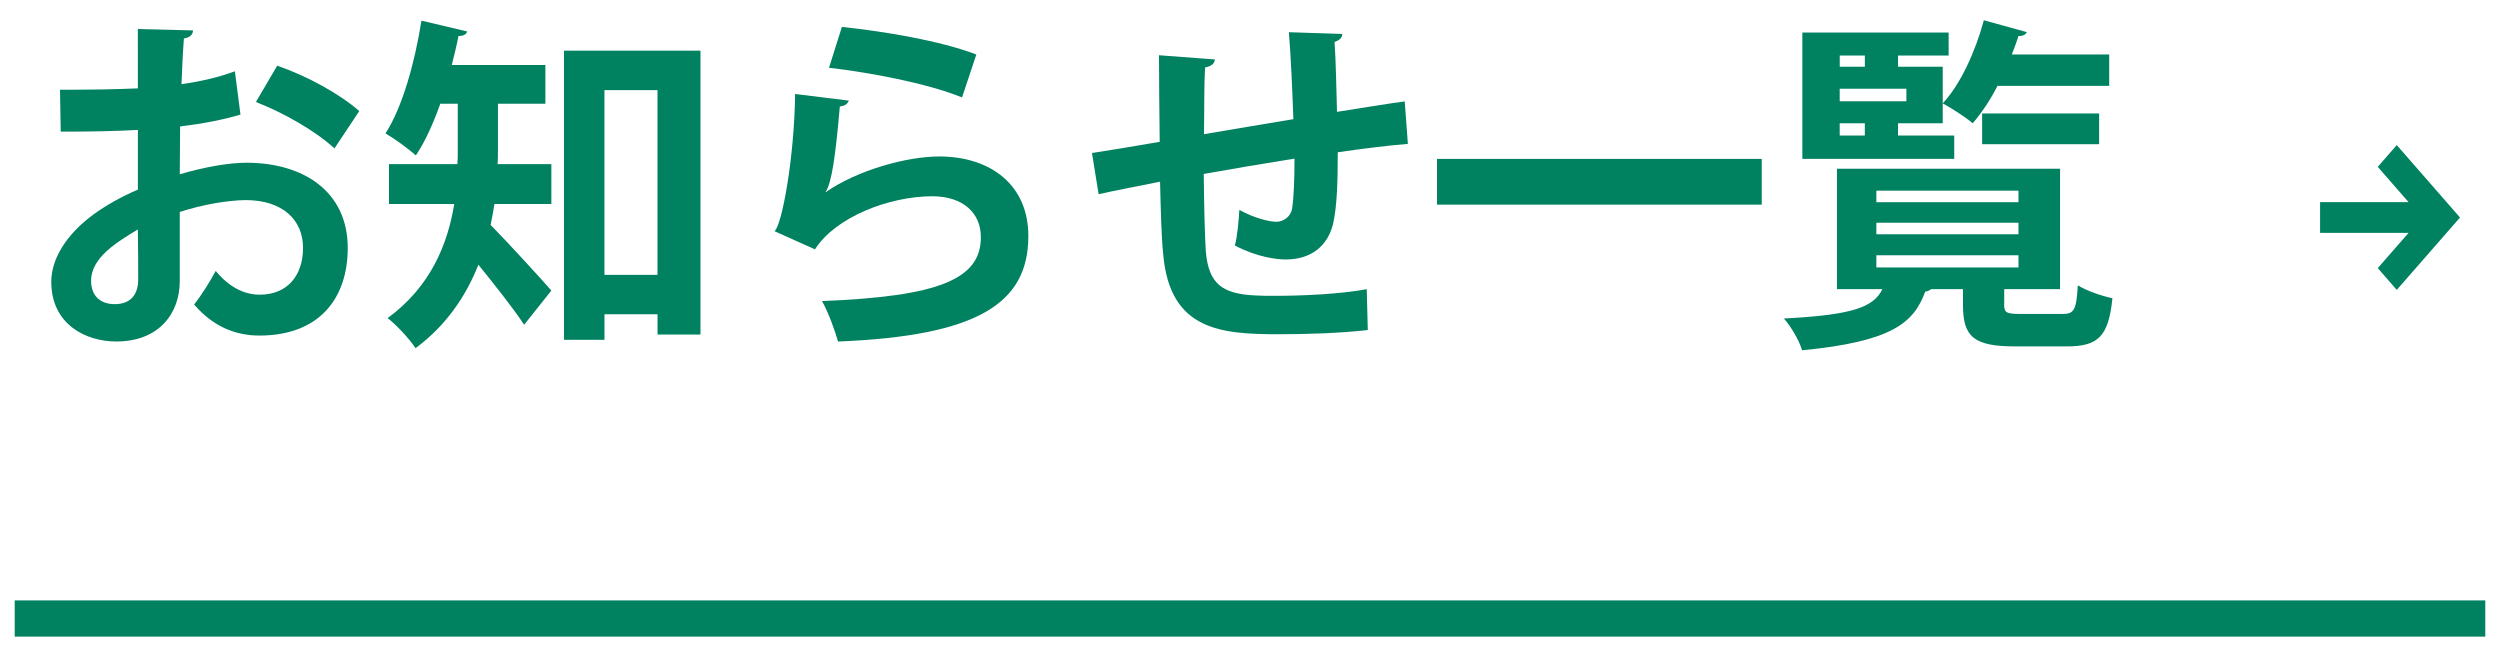
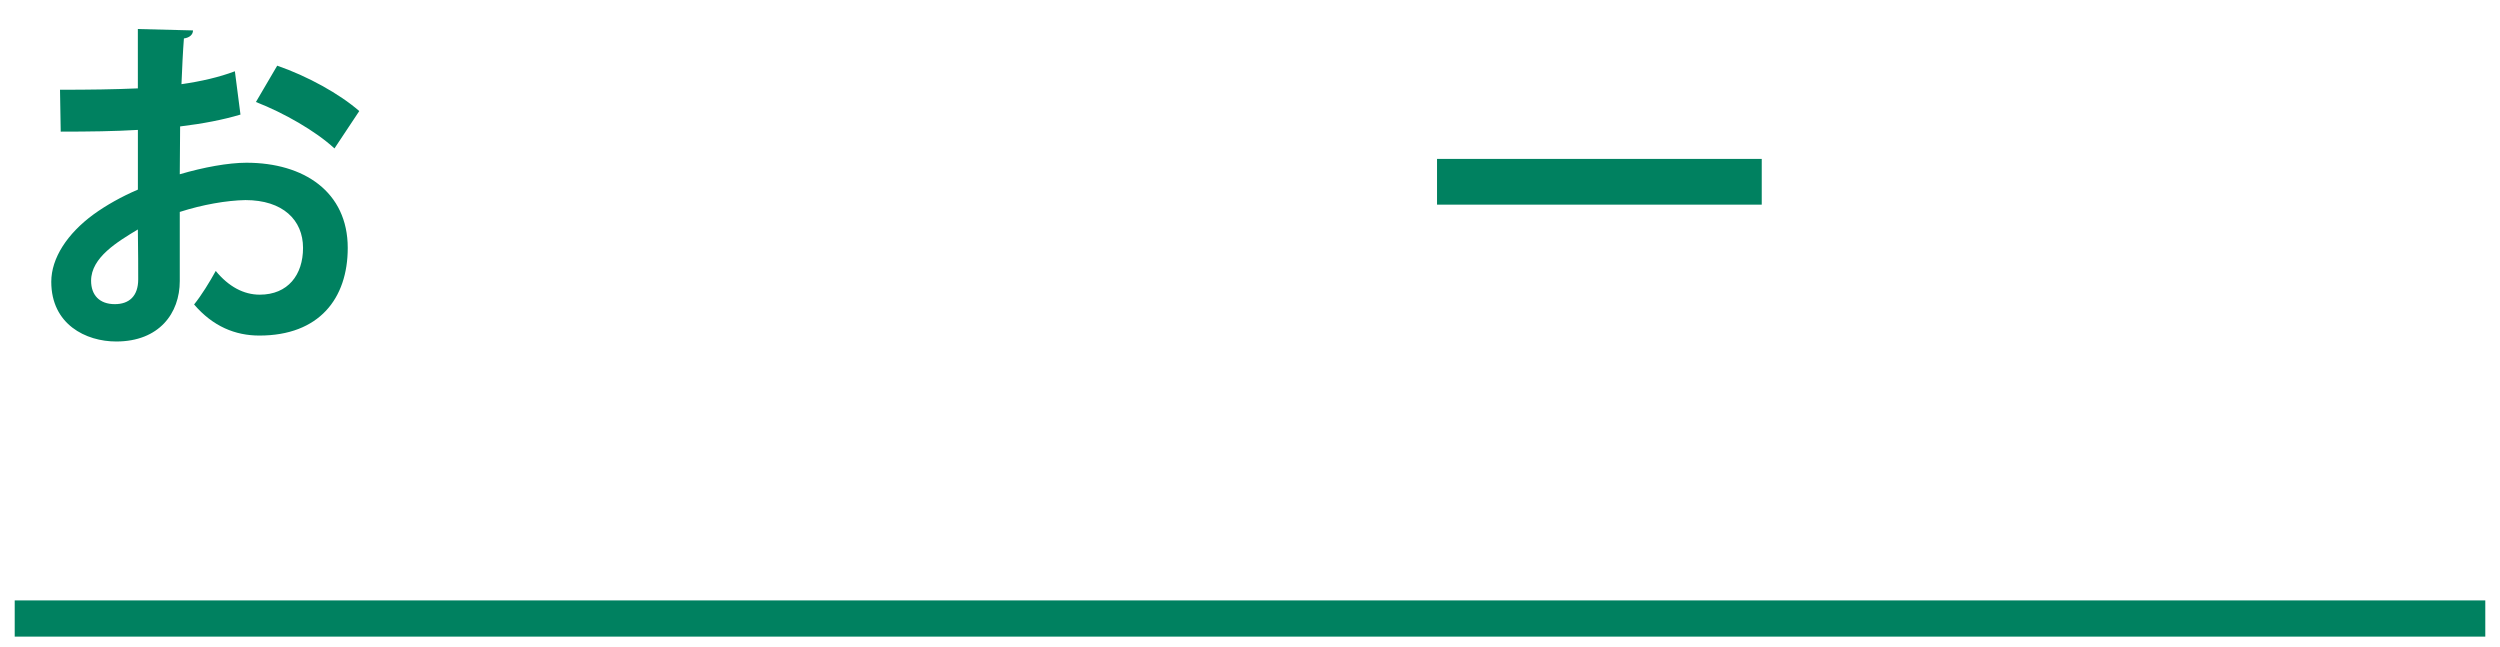
<svg xmlns="http://www.w3.org/2000/svg" id="_レイヤー_1" data-name="レイヤー 1" viewBox="0 0 85 22">
  <defs>
    <style>
      .cls-1 {
        fill: #008160;
        stroke-width: 0px;
      }
    </style>
  </defs>
-   <polygon class="cls-1" points="80.844 9.116 81.891 7.918 78.883 7.918 78.883 6.872 81.891 6.872 80.844 5.673 81.49 4.933 83.64 7.395 81.49 9.856 80.844 9.116" />
  <g>
    <path class="cls-1" d="m8.178,3.895c-.594.178-1.271.309-2.054.404,0,.558-.012,1.127-.012,1.626.807-.238,1.65-.392,2.268-.392,1.947,0,3.443.985,3.443,2.897,0,1.721-.974,2.979-3.004,2.979-.819,0-1.579-.309-2.22-1.057.25-.309.534-.771.736-1.14.439.534.95.807,1.496.807.961,0,1.472-.676,1.472-1.59,0-.95-.689-1.626-1.959-1.626-.641.012-1.46.154-2.232.403v2.351c0,1.092-.7,2.054-2.161,2.054-1.033,0-2.208-.582-2.208-2.03,0-.807.546-1.638,1.437-2.291.427-.309.95-.605,1.508-.843v-2.03c-.784.047-1.662.059-2.624.059l-.024-1.424c.985,0,1.864-.012,2.647-.047V.987l1.875.047c0,.143-.119.249-.309.273-.036.463-.06,1.009-.083,1.555.665-.095,1.282-.237,1.816-.439l.19,1.472Zm-3.49,3.906c-.688.416-1.591.95-1.591,1.745,0,.487.285.795.807.795.487,0,.795-.273.795-.843,0-.297,0-.998-.012-1.698Zm6.684-2.754c-.641-.593-1.722-1.21-2.671-1.579l.724-1.235c1.033.356,2.125.962,2.79,1.543l-.843,1.27Z" />
-     <path class="cls-1" d="m16.93,3.527v1.615c0,.143,0,.285-.012.439h1.828v1.354h-1.935c-.036.237-.083.475-.13.712.582.593,1.769,1.888,2.065,2.232l-.926,1.163c-.356-.546-1.009-1.365-1.555-2.042-.416,1.057-1.092,2.066-2.137,2.838-.178-.285-.688-.832-.95-1.021,1.472-1.08,2.042-2.517,2.267-3.882h-2.22v-1.354h2.327c.012-.154.012-.309.012-.463v-1.591h-.594c-.237.665-.511,1.282-.831,1.757-.237-.214-.724-.57-1.033-.748.57-.878.997-2.398,1.223-3.834l1.555.368c-.036.107-.131.154-.297.154-.059.32-.143.653-.226.985h3.182v1.317h-1.615Zm2.244-1.804h4.642v9.651h-1.46v-.688h-1.804v.867h-1.377V1.723Zm1.377,7.622h1.804V3.064h-1.804v6.28Z" />
-     <path class="cls-1" d="m28.863,3.42c-.06.13-.143.178-.309.202-.143,1.65-.273,2.6-.487,2.909h.012c1.057-.736,2.73-1.211,3.858-1.211,1.733,0,3.039.961,3.027,2.73-.012,2.267-1.722,3.371-6.47,3.562-.106-.368-.32-.974-.546-1.377,3.953-.154,5.39-.736,5.401-2.149.012-.843-.605-1.413-1.65-1.413-1.472,0-3.3.712-3.989,1.805l-1.377-.618c.25-.189.677-2.493.701-4.665l1.828.226Zm-.237-2.505c1.437.154,3.324.463,4.57.938l-.487,1.46c-1.187-.487-3.181-.855-4.523-1.009l.439-1.389Z" />
-     <path class="cls-1" d="m47.871,4.892c-.617.048-1.484.154-2.387.285,0,.974-.023,1.816-.154,2.41-.178.772-.747,1.235-1.614,1.235-.297,0-.96-.071-1.732-.475.083-.285.13-.819.154-1.211.51.285,1.032.404,1.258.404.249,0,.486-.178.534-.439.06-.368.083-1.021.083-1.709-1.116.178-2.219.368-3.086.522.012,1.068.036,2.113.071,2.636.095,1.092.546,1.448,1.709,1.496.178.012.403.012.653.012.914,0,2.22-.059,3.109-.226l.036,1.389c-.926.107-2.077.143-2.991.143-1.971,0-3.739-.107-3.965-2.719-.06-.546-.083-1.484-.107-2.469-.688.143-1.638.321-2.089.427l-.226-1.401c.546-.083,1.484-.237,2.303-.38-.012-1.021-.024-2.16-.024-2.944l1.899.143c-.012.142-.107.226-.333.273-.036.582-.023,1.472-.036,2.268.891-.154,1.983-.333,3.039-.511-.036-.973-.083-2.125-.154-2.956l1.816.06c0,.119-.071.202-.262.273.048.688.06,1.591.083,2.375.831-.131,1.686-.273,2.303-.356l.107,1.448Z" />
    <path class="cls-1" d="m48.859,5.403h11.04v1.555h-11.04v-1.555Z" />
-     <path class="cls-1" d="m68.141,10.353c0,.285.083.321.57.321h1.424c.38,0,.463-.131.511-.974.273.178.819.368,1.176.439-.131,1.306-.487,1.639-1.556,1.639h-1.745c-1.425,0-1.78-.333-1.78-1.413v-.534h-1.081c-.047.036-.106.071-.201.084-.392,1.056-1.116,1.698-4.19,1.995-.083-.31-.38-.819-.617-1.081,2.326-.119,3.051-.38,3.348-.998h-1.544v-4.095h7.586v4.095h-1.899v.522Zm-1.697-5.746v.795h-5.164V1.105h4.974v.783h-1.721v.38h1.52v1.923h-1.52v.416h1.911Zm-3.039-2.719h-.854v.38h.854v-.38Zm1.412,1.555v-.427h-2.267v.427h2.267Zm-2.267.748v.416h.854v-.416h-.854Zm1.246,2.291v.392h4.832v-.392h-4.832Zm0,1.092v.392h4.832v-.392h-4.832Zm0,1.104v.416h4.832v-.416h-4.832Zm7.918-5.758h-3.799c-.249.487-.546.926-.843,1.271-.237-.202-.712-.511-1.021-.677.605-.641,1.115-1.769,1.4-2.825l1.46.403c-.035.084-.143.143-.284.131-.06.202-.143.416-.226.629h3.312v1.068Zm-.344,1.983h-3.978v-1.045h3.978v1.045Z" />
  </g>
  <rect class="cls-1" x=".5" y="20.414" width="84" height="1.231" />
</svg>